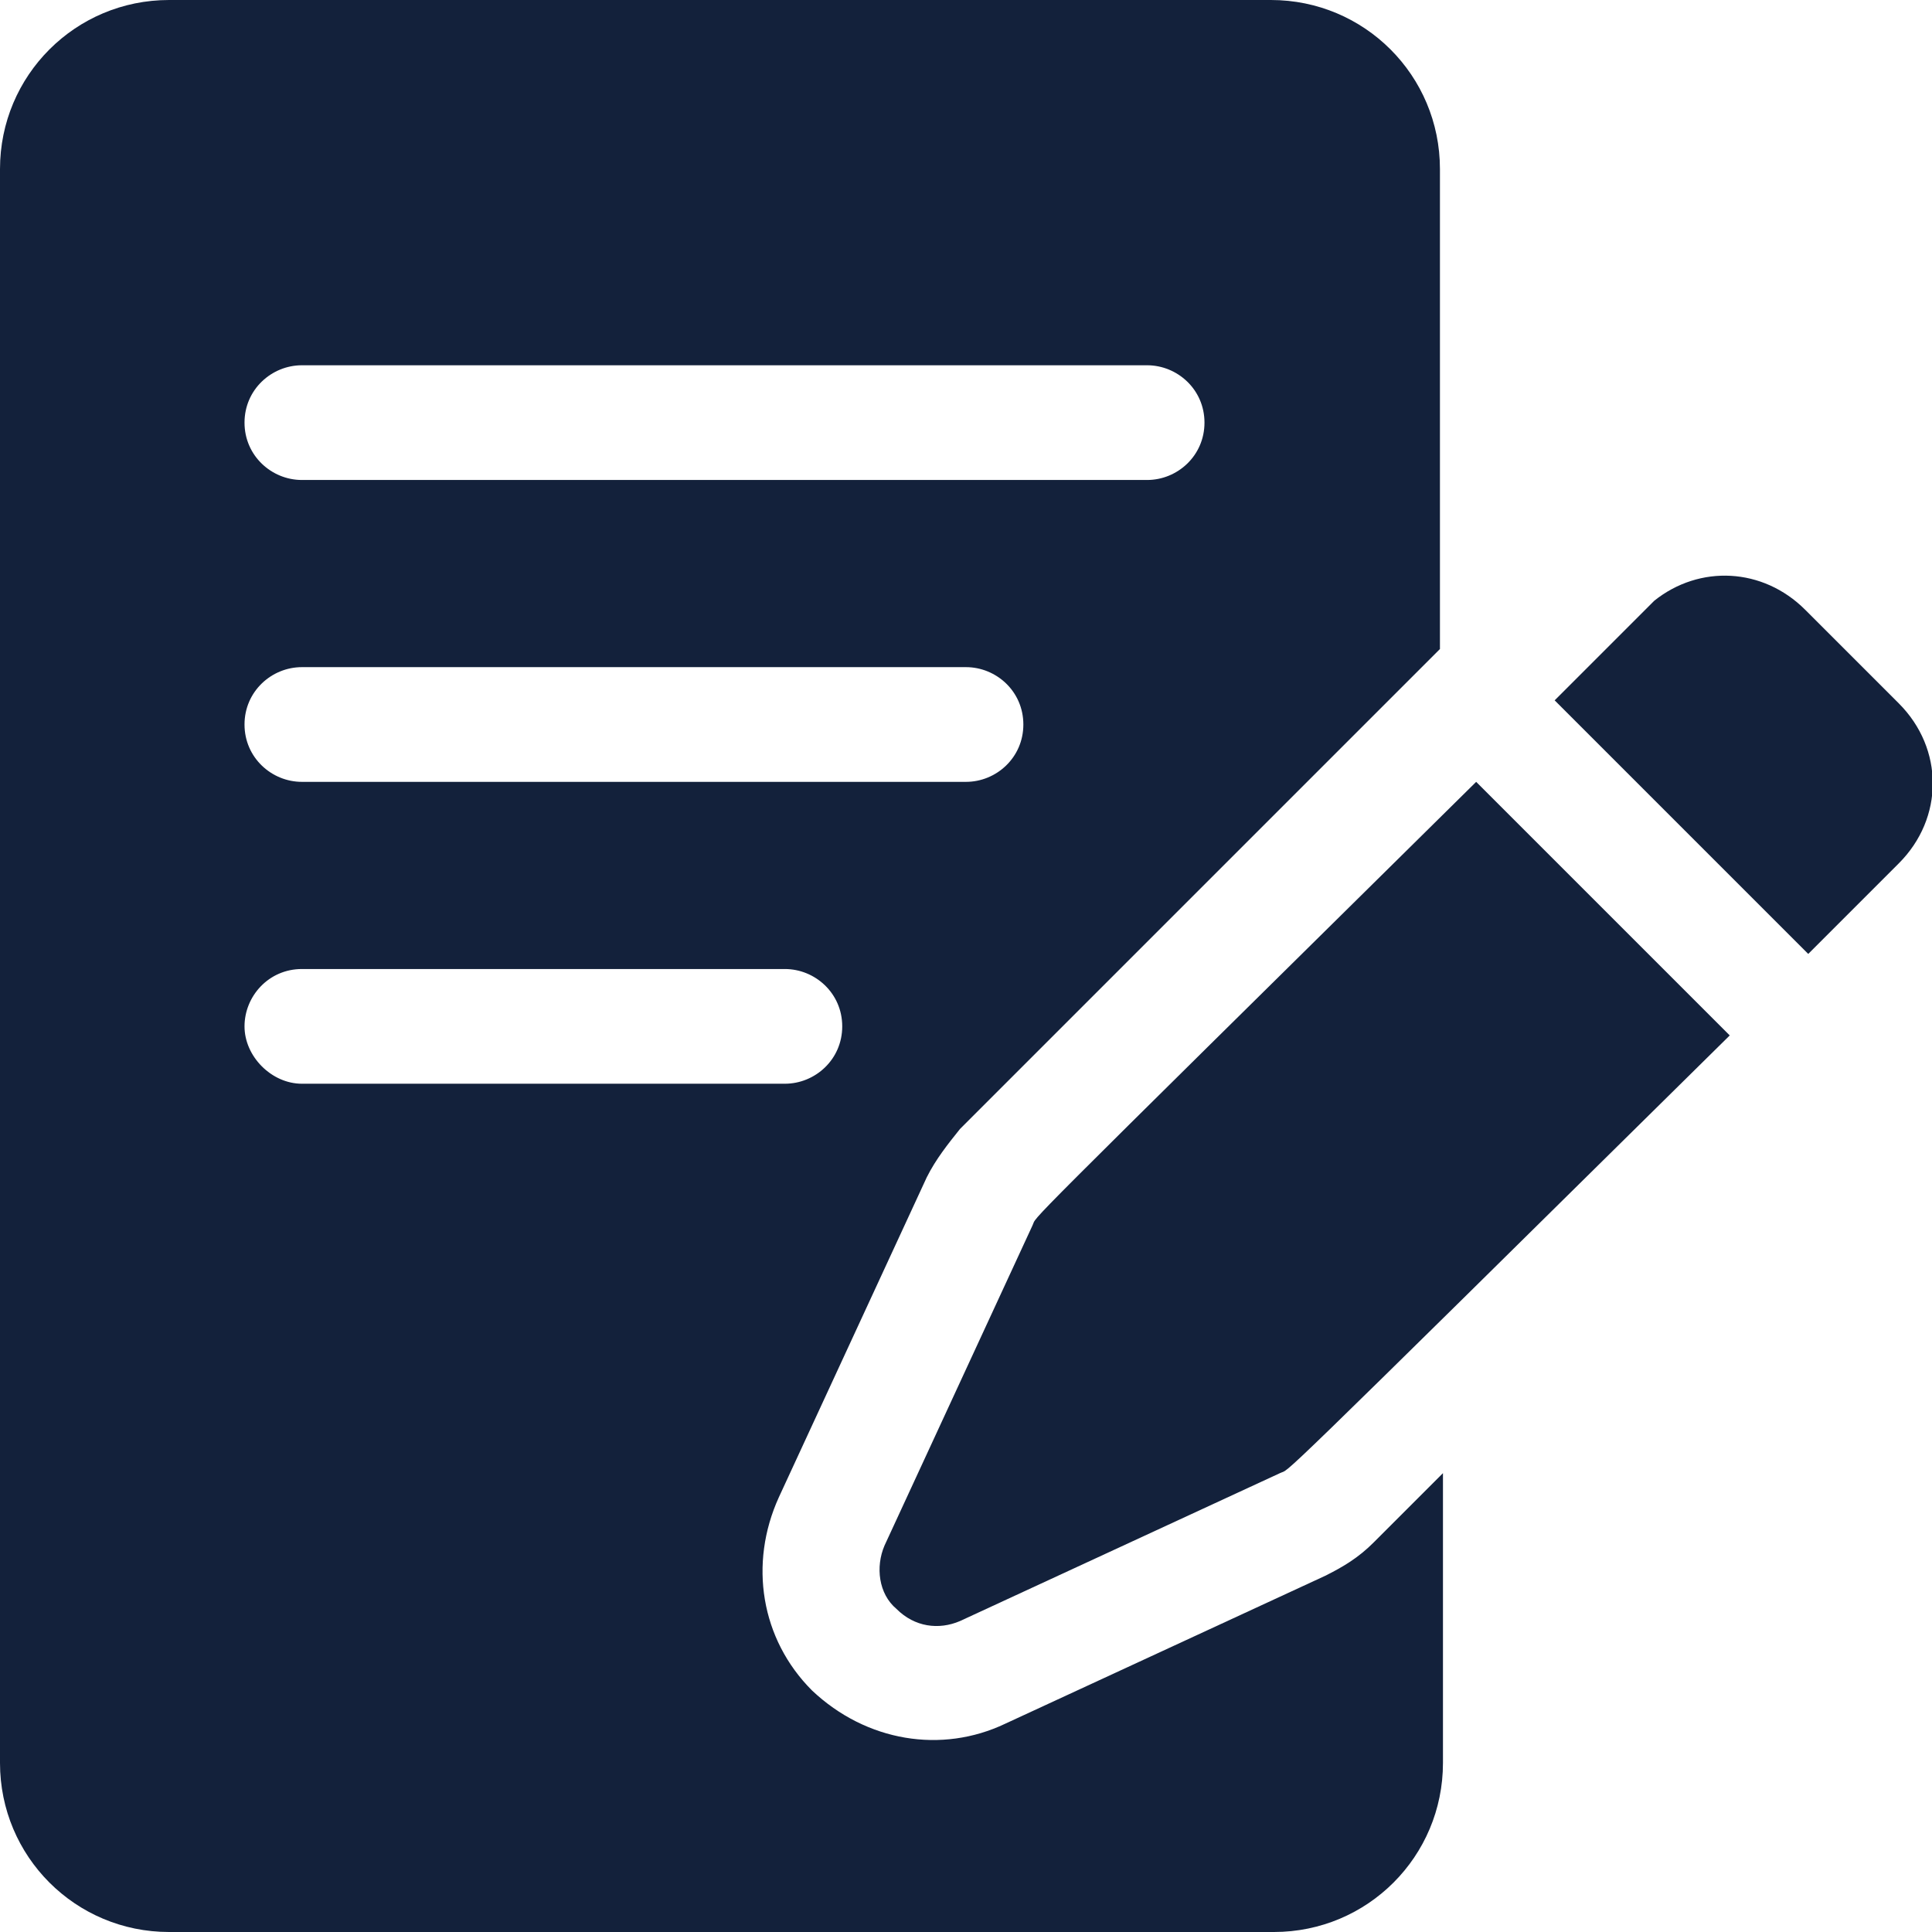
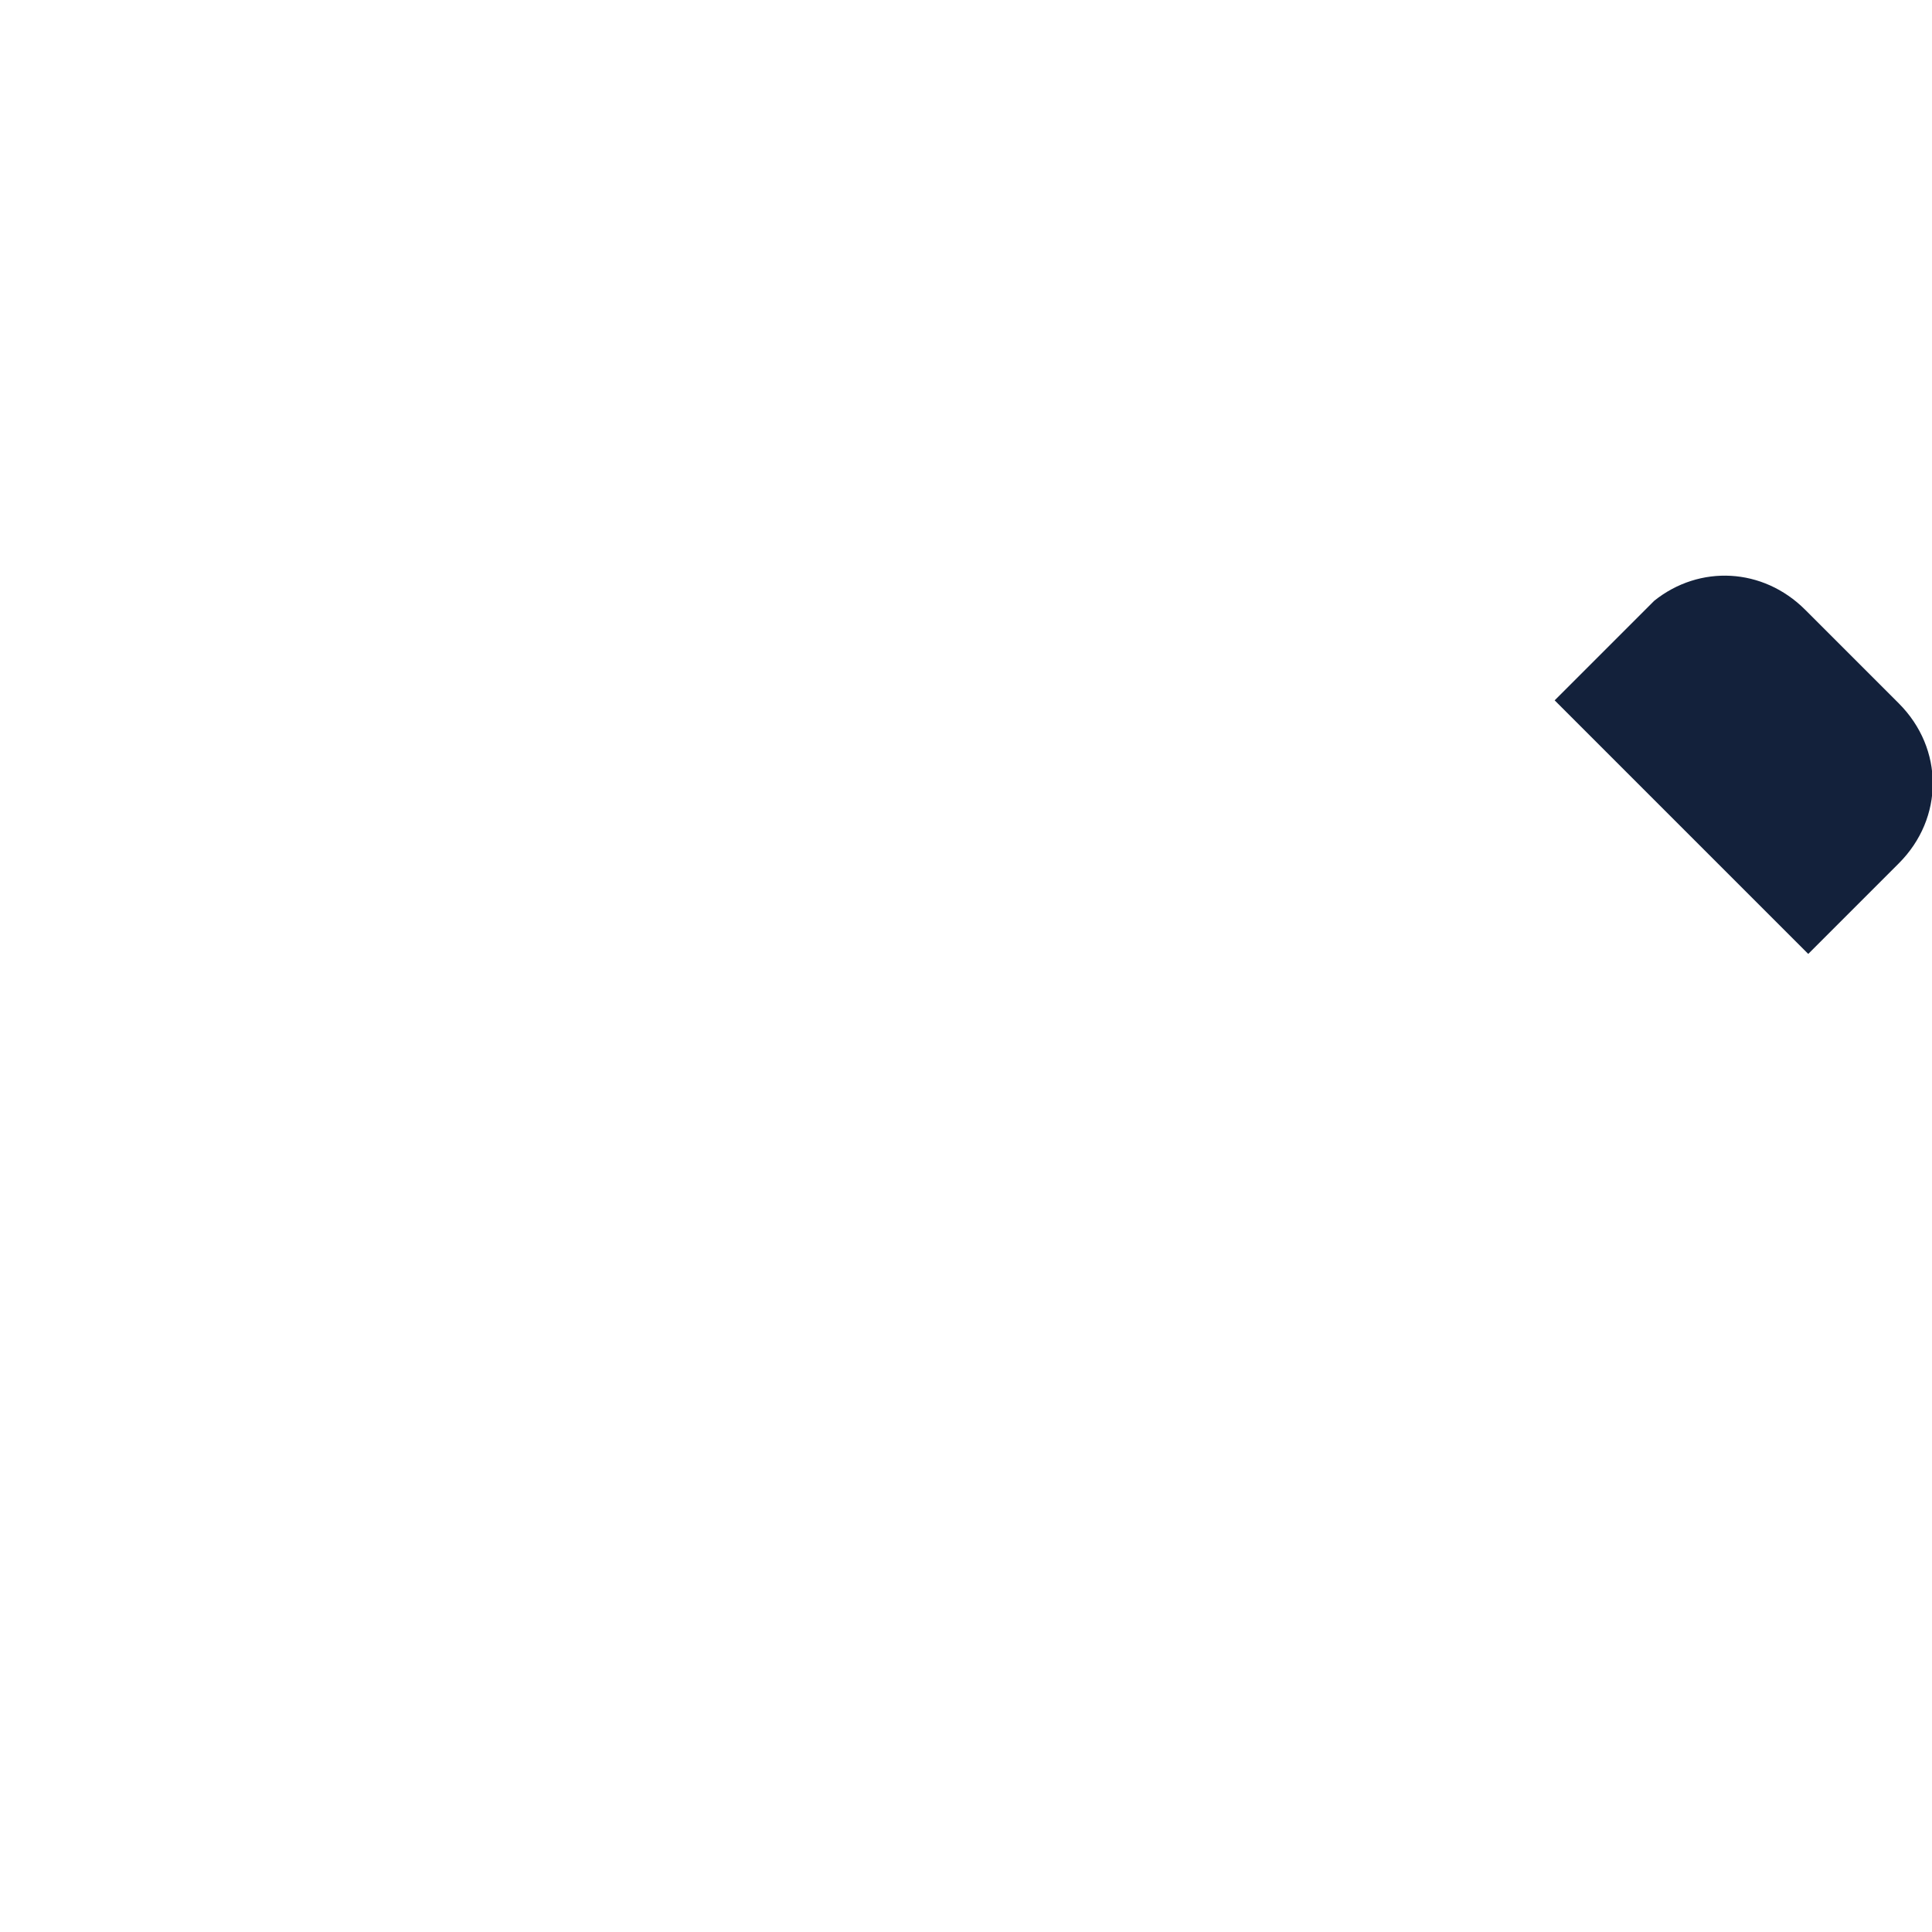
<svg xmlns="http://www.w3.org/2000/svg" version="1.1" id="Layer_1" x="0px" y="0px" viewBox="0 0 64 64" style="enable-background:new 0 0 64 64;" xml:space="preserve">
  <style type="text/css">
	.st0{fill:#13213B;}
</style>
  <g id="surface1">
    <path class="st0" d="M59.8,20.2c-1.4-1.4-3.5-1.5-5-0.3c-0.2,0.2,0,0-3.3,3.3l8.4,8.4l3-3c1.5-1.5,1.5-3.8,0-5.3L59.8,20.2z" />
-     <path class="st0" d="M34.2,40.6l-4.9,10.6c-0.3,0.7-0.2,1.6,0.4,2.1c0.6,0.6,1.4,0.7,2.1,0.4l10.6-4.9c0.4-0.2-0.8,1,14.9-14.5   l-8.4-8.4C33.2,41.4,34.4,40.2,34.2,40.6z" />
-     <path class="st0" d="M45.5,51.1c-0.5,0.5-1,0.8-1.6,1.1l-10.6,4.9c-2.1,1-4.6,0.6-6.4-1.1c-1.7-1.7-2.1-4.2-1.1-6.4l4.9-10.6   c0.3-0.6,0.7-1.1,1.1-1.6l15.9-15.9V5.6c0-3.1-2.5-5.6-5.6-5.6H5.6C2.5,0,0,2.5,0,5.6v52.8C0,61.5,2.5,64,5.6,64h36.6   c3.1,0,5.6-2.5,5.6-5.6v-9.6L45.5,51.1z M10,12.1h28c1,0,1.9,0.8,1.9,1.9S39,15.9,38,15.9H10c-1,0-1.9-0.8-1.9-1.9S9,12.1,10,12.1z    M10,22.1h22c1,0,1.9,0.8,1.9,1.9S33,25.9,32,25.9H10c-1,0-1.9-0.8-1.9-1.9S9,22.1,10,22.1z M8.1,34c0-1,0.8-1.9,1.9-1.9h16   c1,0,1.9,0.8,1.9,1.9S27,35.9,26,35.9H10C9,35.9,8.1,35,8.1,34z" />
  </g>
</svg>